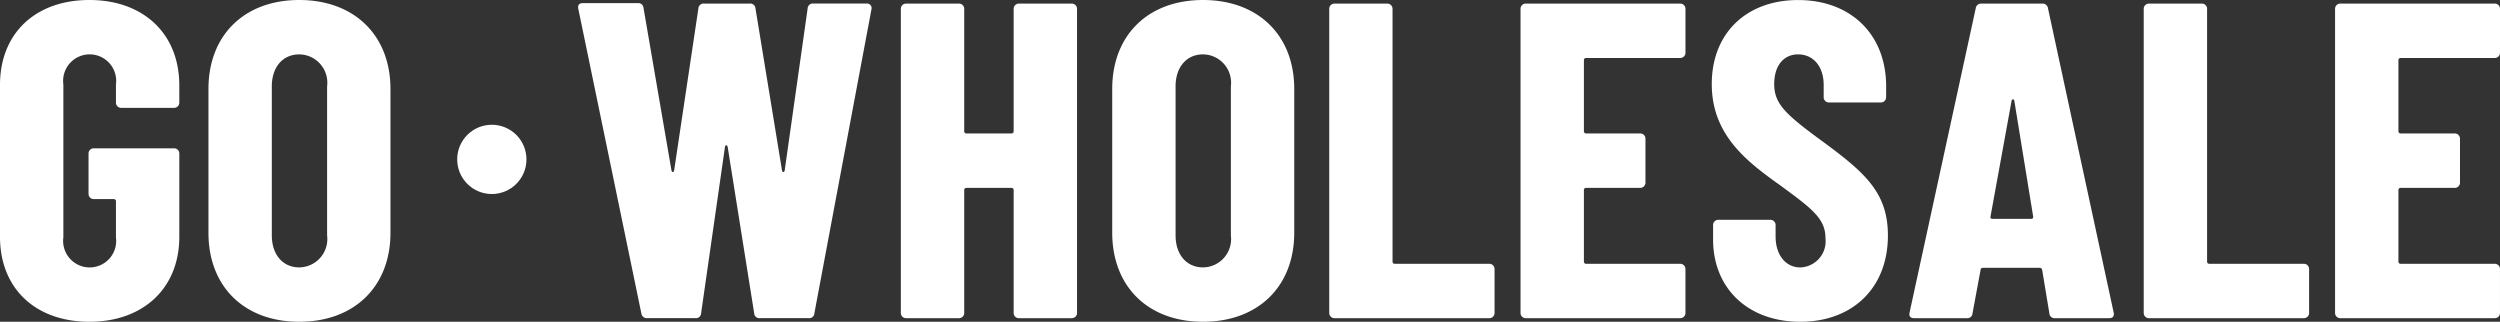
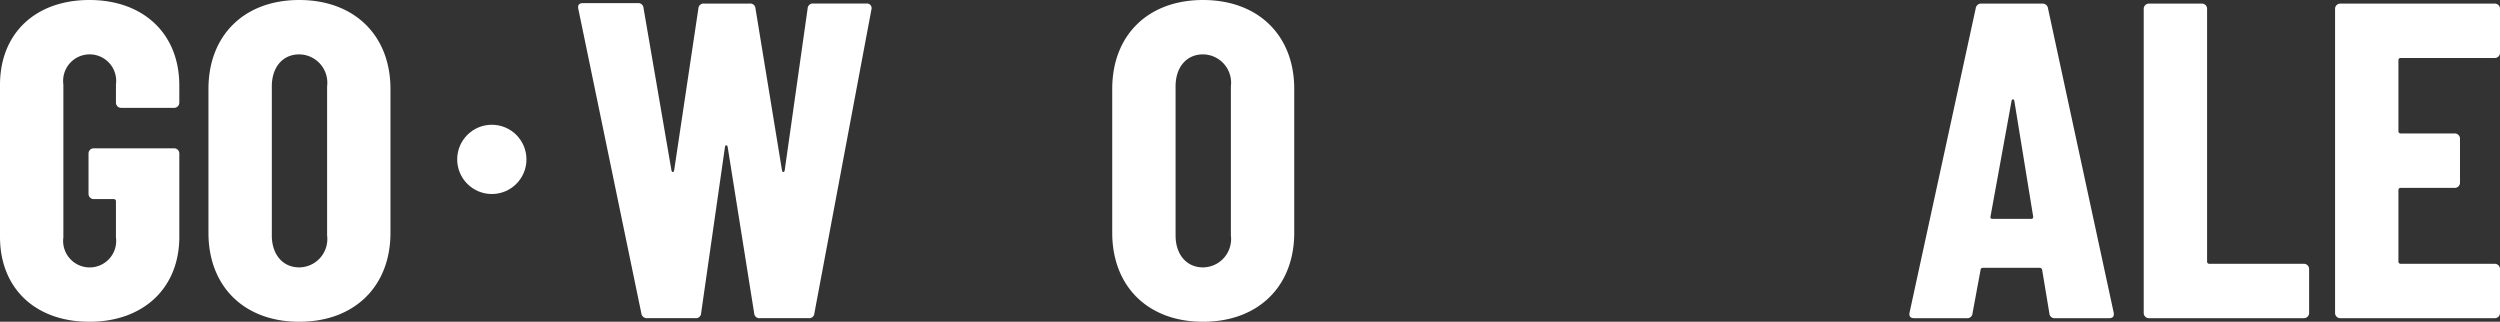
<svg xmlns="http://www.w3.org/2000/svg" width="209.647" height="26.983" viewBox="0 0 209.647 26.983">
  <rect x="0" y="0" width="209.647" height="26.983" fill="#333333" stroke="none" />
  <defs>
    <style>.a{fill:#fff;}</style>
  </defs>
  <path class="a" d="M111.717,26.994h4.033a.435.435,0,0,0,.49-.415l2-13.944c.038-.188.189-.188.226,0l2.223,13.944a.435.435,0,0,0,.49.415h4.07a.435.435,0,0,0,.49-.415L130.523,1.1a.387.387,0,0,0-.414-.49h-4.447a.436.436,0,0,0-.49.415L123.249,14.6c-.038.188-.189.188-.226,0L120.8,1.029a.435.435,0,0,0-.49-.415H116.5a.435.435,0,0,0-.49.415L113.979,14.6c-.038.188-.189.188-.226,0L111.411.991a.436.436,0,0,0-.49-.415h-4.6c-.3,0-.452.151-.377.49l5.281,25.513A.46.46,0,0,0,111.717,26.994Z" transform="translate(-57.445 -0.313)" />
-   <path class="a" d="M174.514,1.111V11.362a.178.178,0,0,1-.189.188h-3.769a.178.178,0,0,1-.188-.188V1.111a.436.436,0,0,0-.453-.452h-4.409a.435.435,0,0,0-.452.452V26.587a.435.435,0,0,0,.452.452h4.409a.436.436,0,0,0,.453-.452V16.3a.178.178,0,0,1,.188-.188h3.769a.178.178,0,0,1,.189.188V26.587a.435.435,0,0,0,.452.452h4.409a.436.436,0,0,0,.453-.452V1.111a.436.436,0,0,0-.453-.452h-4.409A.435.435,0,0,0,174.514,1.111Z" transform="translate(-89.51 -0.357)" />
  <path class="a" d="M211.4,26.983c4.6,0,7.65-2.939,7.65-7.462V7.462C219.055,2.94,216,0,211.4,0s-7.613,2.94-7.613,7.462v12.06C203.792,24.044,206.807,26.983,211.4,26.983Zm0-4.56c-1.395,0-2.3-1.093-2.3-2.676V7.236c0-1.583.9-2.676,2.3-2.676a2.378,2.378,0,0,1,2.337,2.676V19.747A2.378,2.378,0,0,1,211.4,22.423Z" transform="translate(-110.517 0)" />
-   <path class="a" d="M243.986,27.039H256.95a.435.435,0,0,0,.452-.452V22.931a.435.435,0,0,0-.452-.452h-7.914a.178.178,0,0,1-.189-.188V1.111A.435.435,0,0,0,248.4.659h-4.409a.435.435,0,0,0-.452.452V26.587A.435.435,0,0,0,243.986,27.039Z" transform="translate(-132.07 -0.357)" />
-   <path class="a" d="M292.423,4.766V1.111a.435.435,0,0,0-.452-.452H279.044a.435.435,0,0,0-.452.452V26.587a.435.435,0,0,0,.452.452H291.97a.435.435,0,0,0,.452-.452V22.931a.435.435,0,0,0-.452-.452h-7.876a.178.178,0,0,1-.188-.188V16.3a.178.178,0,0,1,.188-.188h4.522a.435.435,0,0,0,.452-.452V12a.435.435,0,0,0-.452-.452h-4.522a.178.178,0,0,1-.188-.188V5.407a.178.178,0,0,1,.188-.188h7.876A.435.435,0,0,0,292.423,4.766Z" transform="translate(-151.082 -0.357)" />
-   <path class="a" d="M321.049,26.983c4.334,0,7.349-2.789,7.349-7.236,0-3.769-2.11-5.427-6.03-8.291-2.638-1.96-3.505-2.826-3.505-4.409s.829-2.487,2-2.487c1.282,0,2.148,1.018,2.148,2.563V8.14a.436.436,0,0,0,.452.452h4.334a.436.436,0,0,0,.453-.452v-.9c0-4.334-2.94-7.236-7.387-7.236-4.3,0-7.236,2.751-7.236,7.047,0,4.372,3.09,6.6,5.879,8.592,2.563,1.884,3.656,2.713,3.656,4.334a2.2,2.2,0,0,1-2.11,2.45c-1.206,0-2.073-1.018-2.073-2.6v-.942a.435.435,0,0,0-.452-.452H314.19a.435.435,0,0,0-.452.452v1.206C313.738,24.157,316.64,26.983,321.049,26.983Z" transform="translate(-170.08 0)" />
  <path class="a" d="M362.062,27.039h4.522c.3,0,.452-.151.377-.49l-5.5-25.476a.46.46,0,0,0-.49-.415h-5.088a.46.46,0,0,0-.49.415l-5.54,25.476c-.076.339.076.49.377.49h4.409a.435.435,0,0,0,.49-.415l.679-3.656c0-.113.113-.151.226-.151h4.711a.211.211,0,0,1,.226.188l.6,3.618A.436.436,0,0,0,362.062,27.039Zm-5.427-8.517L358.406,8.8c.038-.151.189-.151.226,0l1.583,9.723c0,.113-.038.188-.151.188h-3.241C356.71,18.71,356.6,18.673,356.635,18.522Z" transform="translate(-189.715 -0.357)" />
  <path class="a" d="M393.225,27.039h12.964a.436.436,0,0,0,.452-.452V22.931a.436.436,0,0,0-.452-.452h-7.914a.178.178,0,0,1-.189-.188V1.111a.435.435,0,0,0-.452-.452h-4.409a.436.436,0,0,0-.453.452V26.587A.436.436,0,0,0,393.225,27.039Z" transform="translate(-213.002 -0.357)" />
  <path class="a" d="M441.662,4.766V1.111a.435.435,0,0,0-.452-.452H428.283a.435.435,0,0,0-.452.452V26.587a.435.435,0,0,0,.452.452h12.926a.435.435,0,0,0,.452-.452V22.931a.436.436,0,0,0-.452-.452h-7.876a.178.178,0,0,1-.189-.188V16.3a.178.178,0,0,1,.189-.188h4.522a.435.435,0,0,0,.452-.452V12a.435.435,0,0,0-.452-.452h-4.522a.178.178,0,0,1-.189-.188V5.407a.178.178,0,0,1,.189-.188h7.876A.436.436,0,0,0,441.662,4.766Z" transform="translate(-232.015 -0.357)" />
  <path class="a" d="M7.5,26.983c4.485,0,7.537-2.789,7.537-7.123V12.889a.435.435,0,0,0-.452-.452H7.876a.435.435,0,0,0-.452.452v3.354a.435.435,0,0,0,.452.452H9.535a.178.178,0,0,1,.188.188V19.9a2.225,2.225,0,1,1-4.409,0V7.085a2.225,2.225,0,1,1,4.409,0V8.592a.435.435,0,0,0,.452.452h4.409a.435.435,0,0,0,.452-.452V7.16C15.037,2.789,11.984,0,7.5,0,2.977,0,0,2.789,0,7.123V19.86C0,24.194,2.977,26.983,7.5,26.983Z" transform="translate(0)" />
  <path class="a" d="M45.807,26.983c4.6,0,7.65-2.939,7.65-7.462V7.462C53.457,2.94,50.4,0,45.807,0s-7.613,2.94-7.613,7.462v12.06C38.194,24.044,41.209,26.983,45.807,26.983Zm0-4.56c-1.394,0-2.3-1.093-2.3-2.676V7.236c0-1.583.9-2.676,2.3-2.676a2.378,2.378,0,0,1,2.337,2.676V19.747A2.378,2.378,0,0,1,45.807,22.423Z" transform="translate(-20.713 0)" />
  <circle class="a" cx="2.904" cy="2.904" r="2.904" transform="translate(38.34 10.462)" />
</svg>